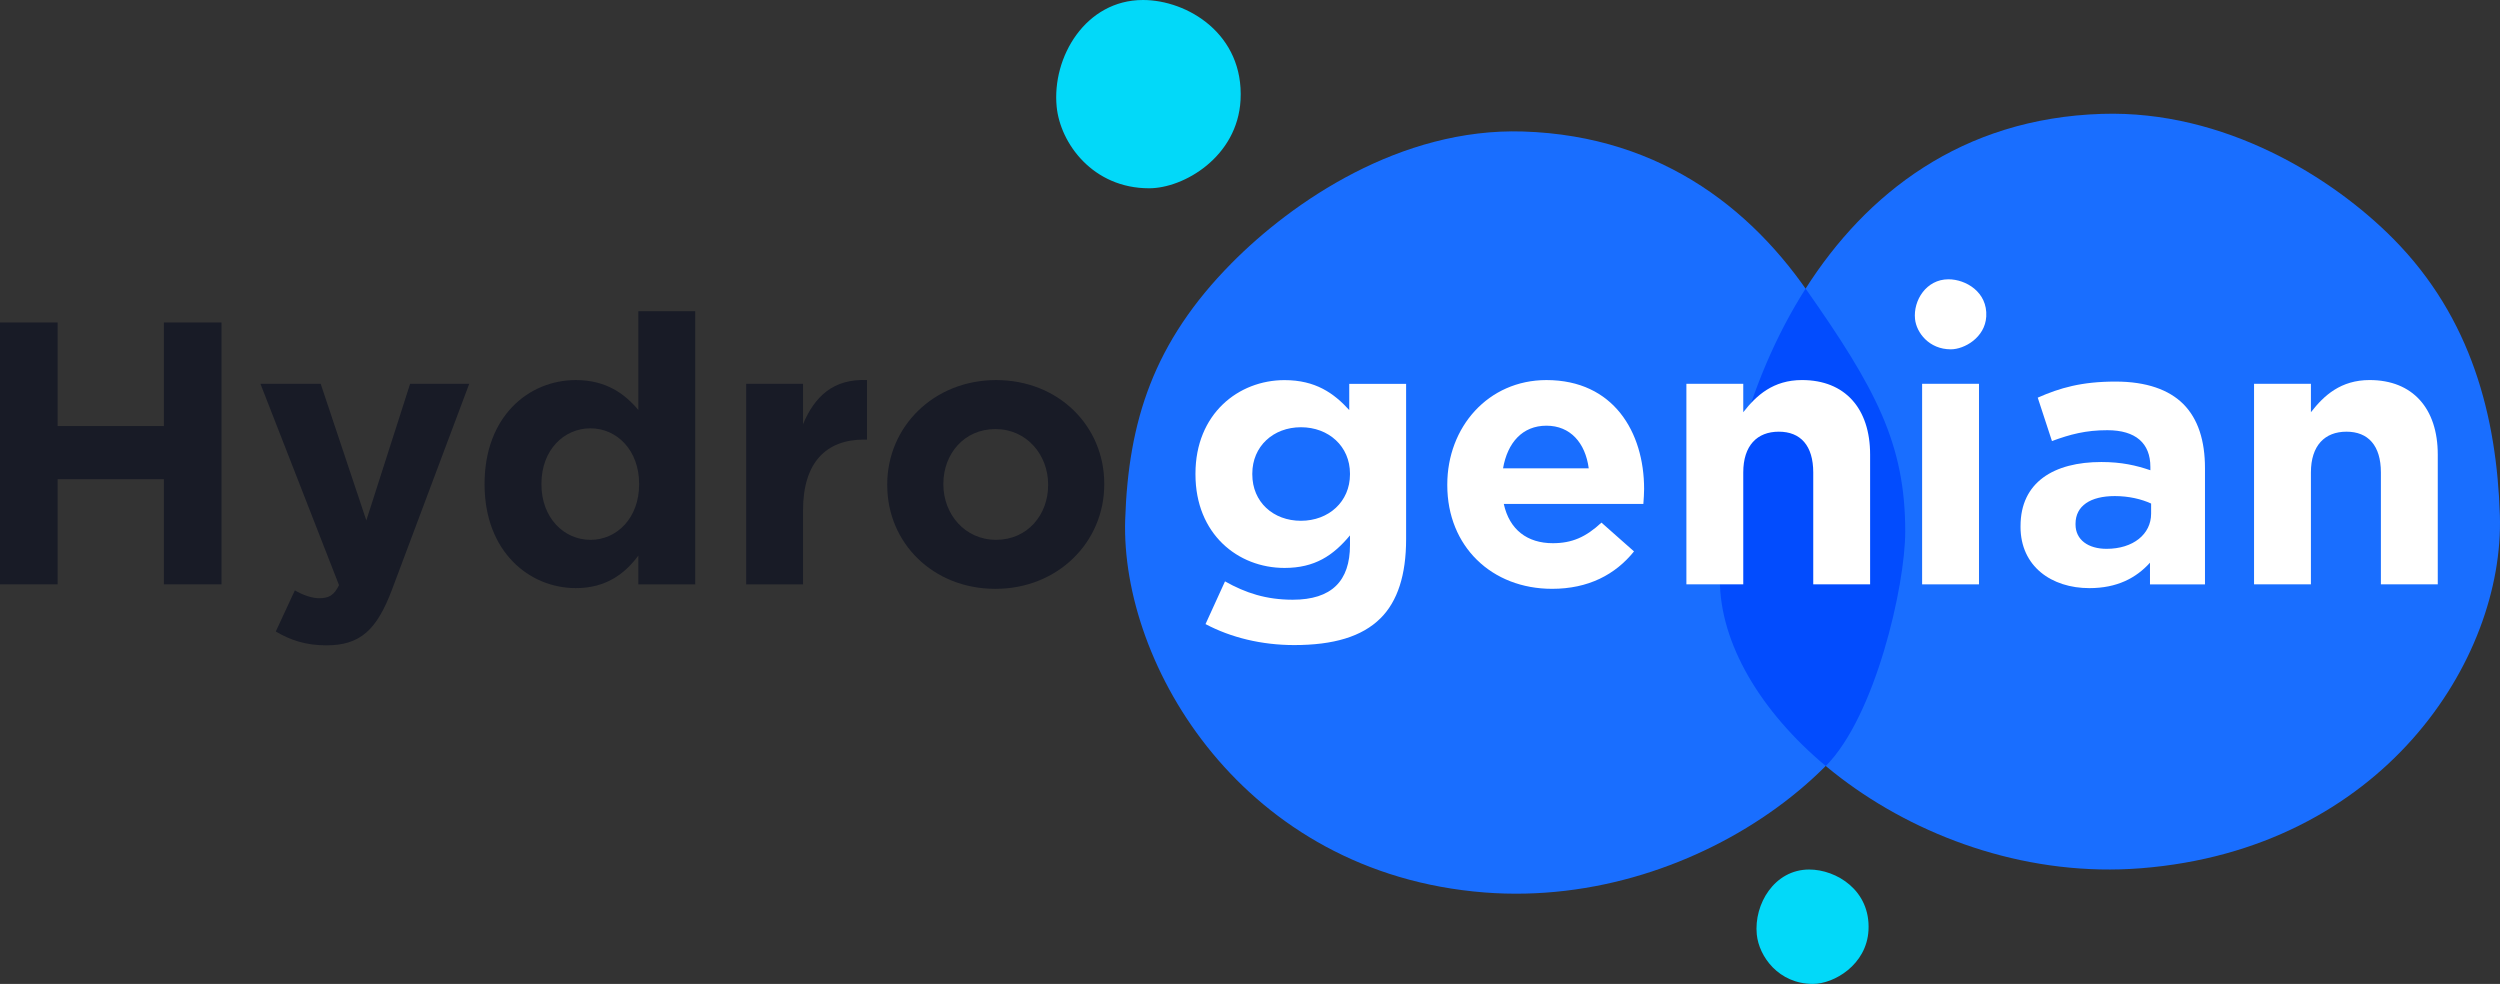
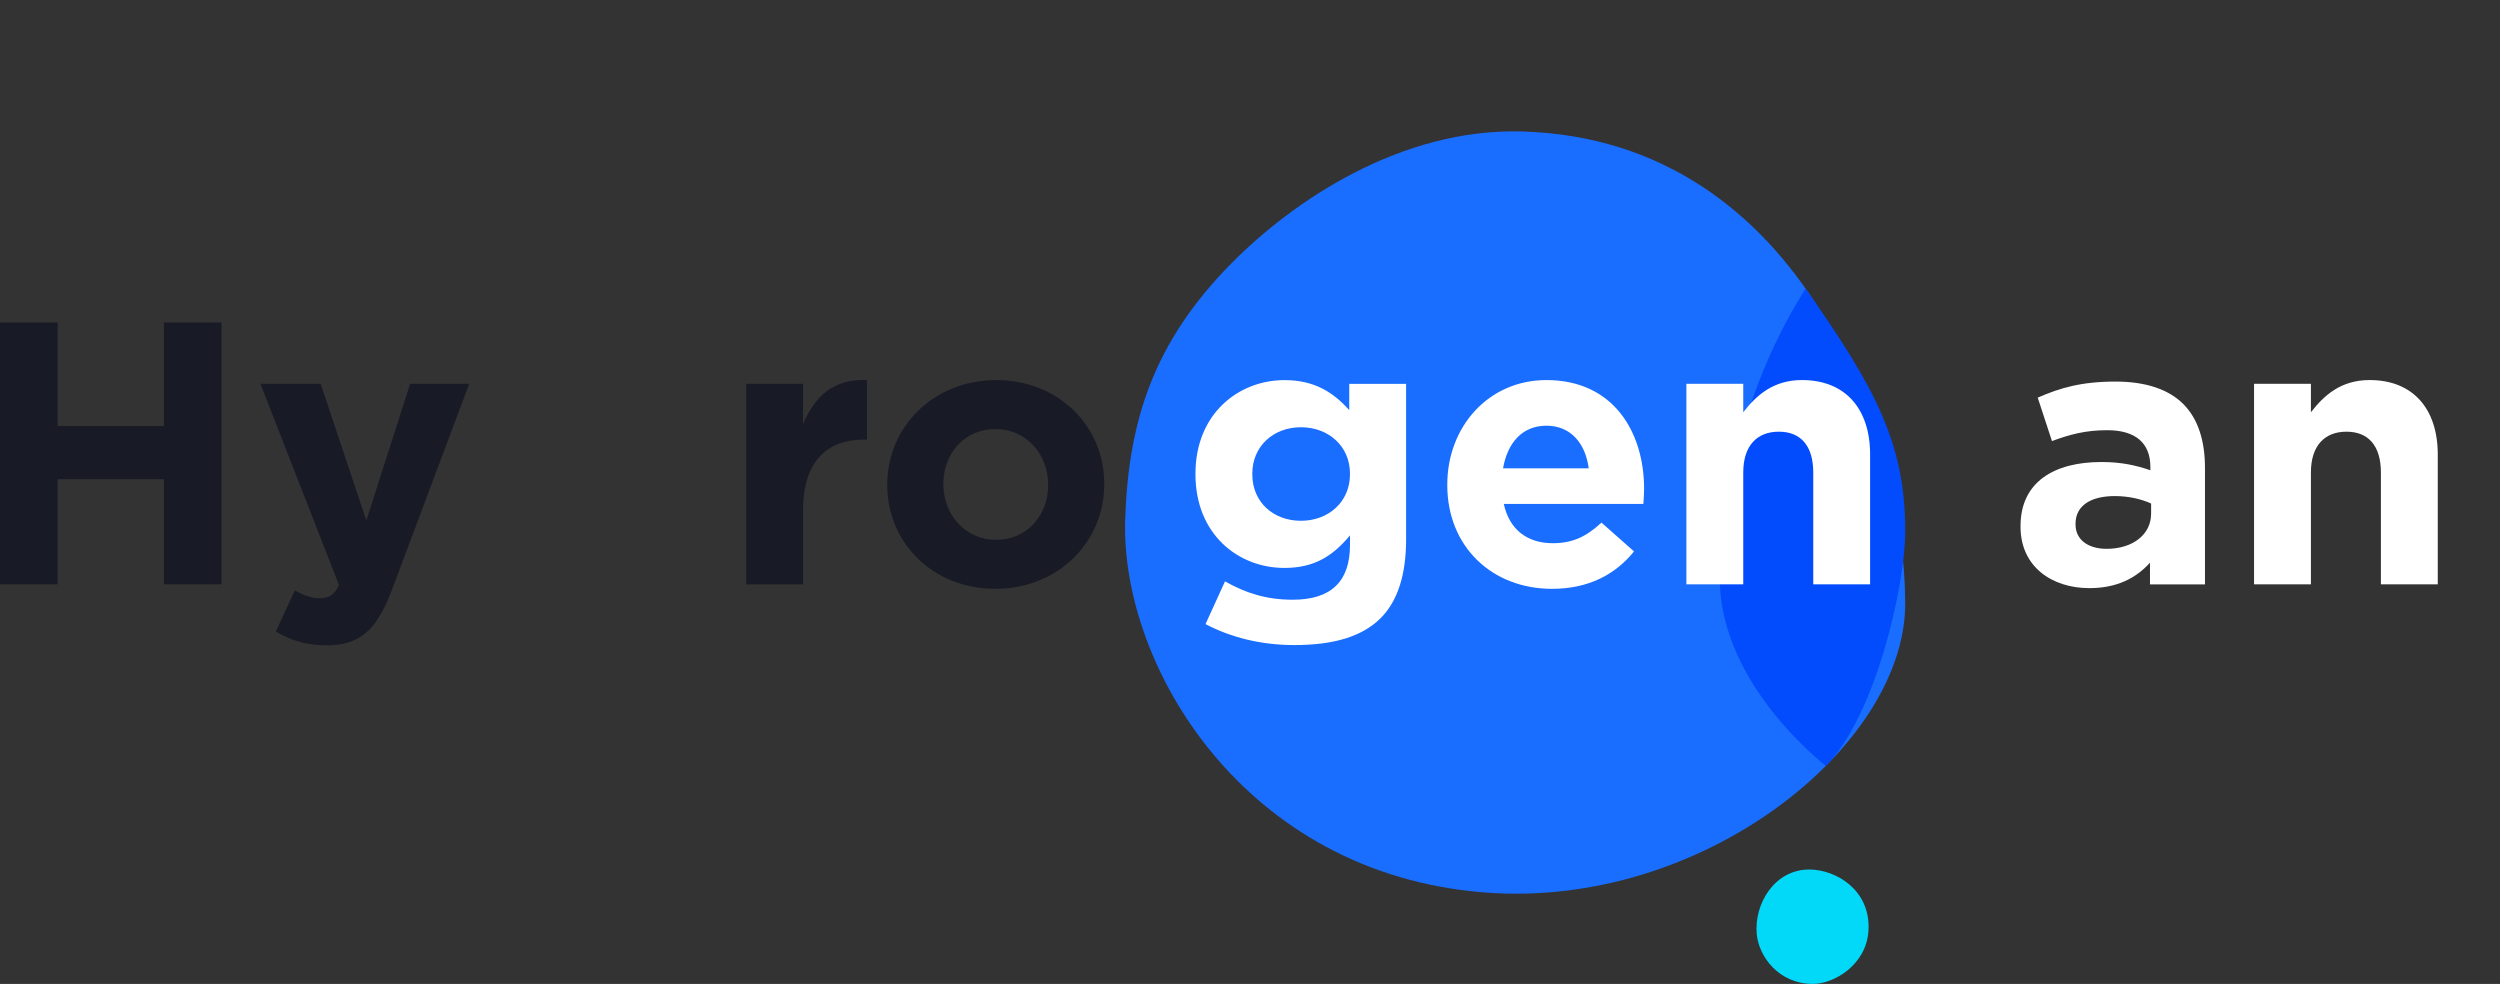
<svg xmlns="http://www.w3.org/2000/svg" id="Layer_2" viewBox="0 0 1080.59 425.28">
  <rect x="0" y="0" width="1080.59" height="425.28" fill="#333333" stroke="none" />
  <defs>
    <style>.cls-1{fill:#02d9f9;}.cls-2{fill:#024cfe;}.cls-3{fill:#fff;}.cls-4{fill:#181b26;}.cls-5{fill:#196eff;}</style>
  </defs>
  <g id="Layer_1-2">
    <g>
      <g>
        <path class="cls-5" d="M658.35,56.84c121.51,3.83,165.15,133.53,165.15,204.13,0,61.29-87.43,132.21-181.91,124.78-104.34-8.21-157.28-98.47-155.24-161.17,1.38-42.48,12.17-76.63,45.98-110.82,26.29-26.59,73.01-58.59,126.02-56.92Z" />
-         <path class="cls-5" d="M908.53,49.22c-121.51,3.83-165.15,130.7-165.15,201.3,0,61.29,87.43,132.21,181.91,124.78,104.34-8.21,157.28-89.97,155.24-152.67-1.38-42.48-12.17-85.13-45.98-119.33-26.29-26.59-73.01-55.75-126.02-54.08Z" />
        <path class="cls-2" d="M823.51,229.75c0,23.62-12.98,79.9-34.35,101.35-28.09-23.46-45.78-52.99-45.78-80.57,0-35.33,10.93-84.74,37.07-125.78,30.48,43.36,43.06,67.09,43.06,105Z" />
-         <path class="cls-1" d="M494.03,0c19.17,0,43.73,14.68,42.18,43.26-1.33,24.52-24.48,38.12-39.52,38.12-24.33,0-38.41-19.43-39.96-35.23-2.11-21.52,12.53-46.15,37.3-46.15Z" />
-         <path class="cls-3" d="M842.19,120.72c7.43,0,16.95,5.46,16.34,16.09-.52,9.12-9.48,14.18-15.31,14.18-9.43,0-14.88-7.23-15.48-13.1-.82-8.01,4.85-17.17,14.45-17.17Z" />
        <g>
          <path class="cls-4" d="M0,139.37H24.91v44.8h45.93v-44.8h24.91v113.21h-24.91v-45.45H24.91v45.45H0v-113.21Z" />
          <path class="cls-4" d="M177.27,165.89h25.55l-33.32,88.79c-6.63,17.63-13.75,24.26-28.47,24.26-8.9,0-15.53-2.26-21.83-5.98l8.25-17.79c3.23,1.94,7.28,3.4,10.51,3.4,4.21,0,6.47-1.29,8.57-5.66l-33.96-87.01h26.04l19.73,59.03,18.92-59.03Z" />
-           <path class="cls-4" d="M209.45,209.4v-.32c0-28.95,18.92-44.8,39.46-44.8,13.1,0,21.19,5.98,27.01,12.94v-42.7h24.58v118.07h-24.58v-12.45c-5.98,8.09-14.23,14.07-27.01,14.07-20.22,0-39.46-15.85-39.46-44.8Zm66.8,0v-.32c0-14.39-9.54-23.94-21.03-23.94s-21.19,9.38-21.19,23.94v.32c0,14.39,9.7,23.94,21.19,23.94s21.03-9.54,21.03-23.94Z" />
          <path class="cls-4" d="M322.51,165.89h24.58v17.47c5.01-11.97,13.1-19.73,27.66-19.08v25.72h-1.29c-16.34,0-26.36,9.87-26.36,30.57v32.02h-24.58v-86.69Z" />
          <path class="cls-4" d="M383.49,209.72v-.32c0-24.91,20.06-45.12,47.07-45.12s46.74,19.89,46.74,44.8v.32c0,24.91-20.05,45.12-47.06,45.12s-46.74-19.89-46.74-44.8Zm69.55,0v-.32c0-12.78-9.22-23.94-22.8-23.94s-22.48,10.84-22.48,23.61v.32c0,12.78,9.22,23.94,22.8,23.94s22.48-10.84,22.48-23.61Z" />
        </g>
        <path class="cls-3" d="M521.08,269.73l8.41-18.44c8.9,5.01,17.79,7.93,29.27,7.93,16.82,0,24.75-8.09,24.75-23.61v-4.2c-7.28,8.73-15.2,14.07-28.3,14.07-20.22,0-38.49-14.72-38.49-40.43v-.32c0-25.88,18.6-40.43,38.49-40.43,13.42,0,21.35,5.66,27.98,12.94v-11.32h24.58v67.12c0,15.53-3.72,26.85-11,34.13-8.09,8.09-20.54,11.65-37.36,11.65-14.07,0-27.33-3.23-38.33-9.06Zm62.43-64.69v-.32c0-11.81-9.22-20.05-21.19-20.05s-21.03,8.25-21.03,20.05v.32c0,11.97,9.06,20.06,21.03,20.06s21.19-8.25,21.19-20.06Z" />
        <path class="cls-3" d="M625.57,209.72v-.32c0-24.75,17.63-45.12,42.86-45.12,28.95,0,42.21,22.48,42.21,47.06,0,1.94-.16,4.21-.32,6.47h-60.33c2.43,11.16,10.19,16.98,21.19,16.98,8.25,0,14.23-2.59,21.03-8.9l14.07,12.45c-8.09,10.03-19.73,16.17-35.42,16.17-26.04,0-45.29-18.28-45.29-44.8Zm61.14-7.28c-1.46-11-7.93-18.44-18.28-18.44s-16.82,7.28-18.76,18.44h37.04Z" />
        <path class="cls-3" d="M728.92,165.89h24.58v12.29c5.66-7.28,12.94-13.91,25.39-13.91,18.6,0,29.44,12.29,29.44,32.19v56.12h-24.58v-48.36c0-11.64-5.5-17.63-14.88-17.63s-15.37,5.98-15.37,17.63v48.36h-24.58v-86.69Z" />
-         <path class="cls-3" d="M830.81,165.89h24.58v86.69h-24.58v-86.69Z" />
        <path class="cls-3" d="M873.35,227.68v-.32c0-18.92,14.39-27.66,34.93-27.66,8.73,0,15.04,1.46,21.19,3.56v-1.46c0-10.19-6.31-15.85-18.6-15.85-9.38,0-16.01,1.78-23.94,4.69l-6.15-18.76c9.54-4.21,18.92-6.95,33.64-6.95,13.42,0,23.13,3.56,29.27,9.7,6.47,6.47,9.38,16.01,9.38,27.66v50.3h-23.77v-9.38c-5.98,6.63-14.23,11-26.2,11-16.33,0-29.76-9.38-29.76-26.52Zm56.44-5.66v-4.37c-4.2-1.94-9.7-3.23-15.69-3.23-10.51,0-16.98,4.2-16.98,11.97v.32c0,6.63,5.5,10.51,13.42,10.51,11.48,0,19.25-6.31,19.25-15.2Z" />
        <path class="cls-3" d="M974.28,165.89h24.58v12.29c5.66-7.28,12.94-13.91,25.39-13.91,18.6,0,29.44,12.29,29.44,32.19v56.12h-24.58v-48.36c0-11.64-5.5-17.63-14.88-17.63s-15.37,5.98-15.37,17.63v48.36h-24.58v-86.69Z" />
      </g>
      <path class="cls-1" d="M782,375.84c11.65,0,26.57,8.92,25.63,26.28-.81,14.9-14.87,23.16-24.01,23.16-14.79,0-23.34-11.81-24.28-21.4-1.28-13.08,7.61-28.04,22.66-28.04Z" />
    </g>
  </g>
</svg>